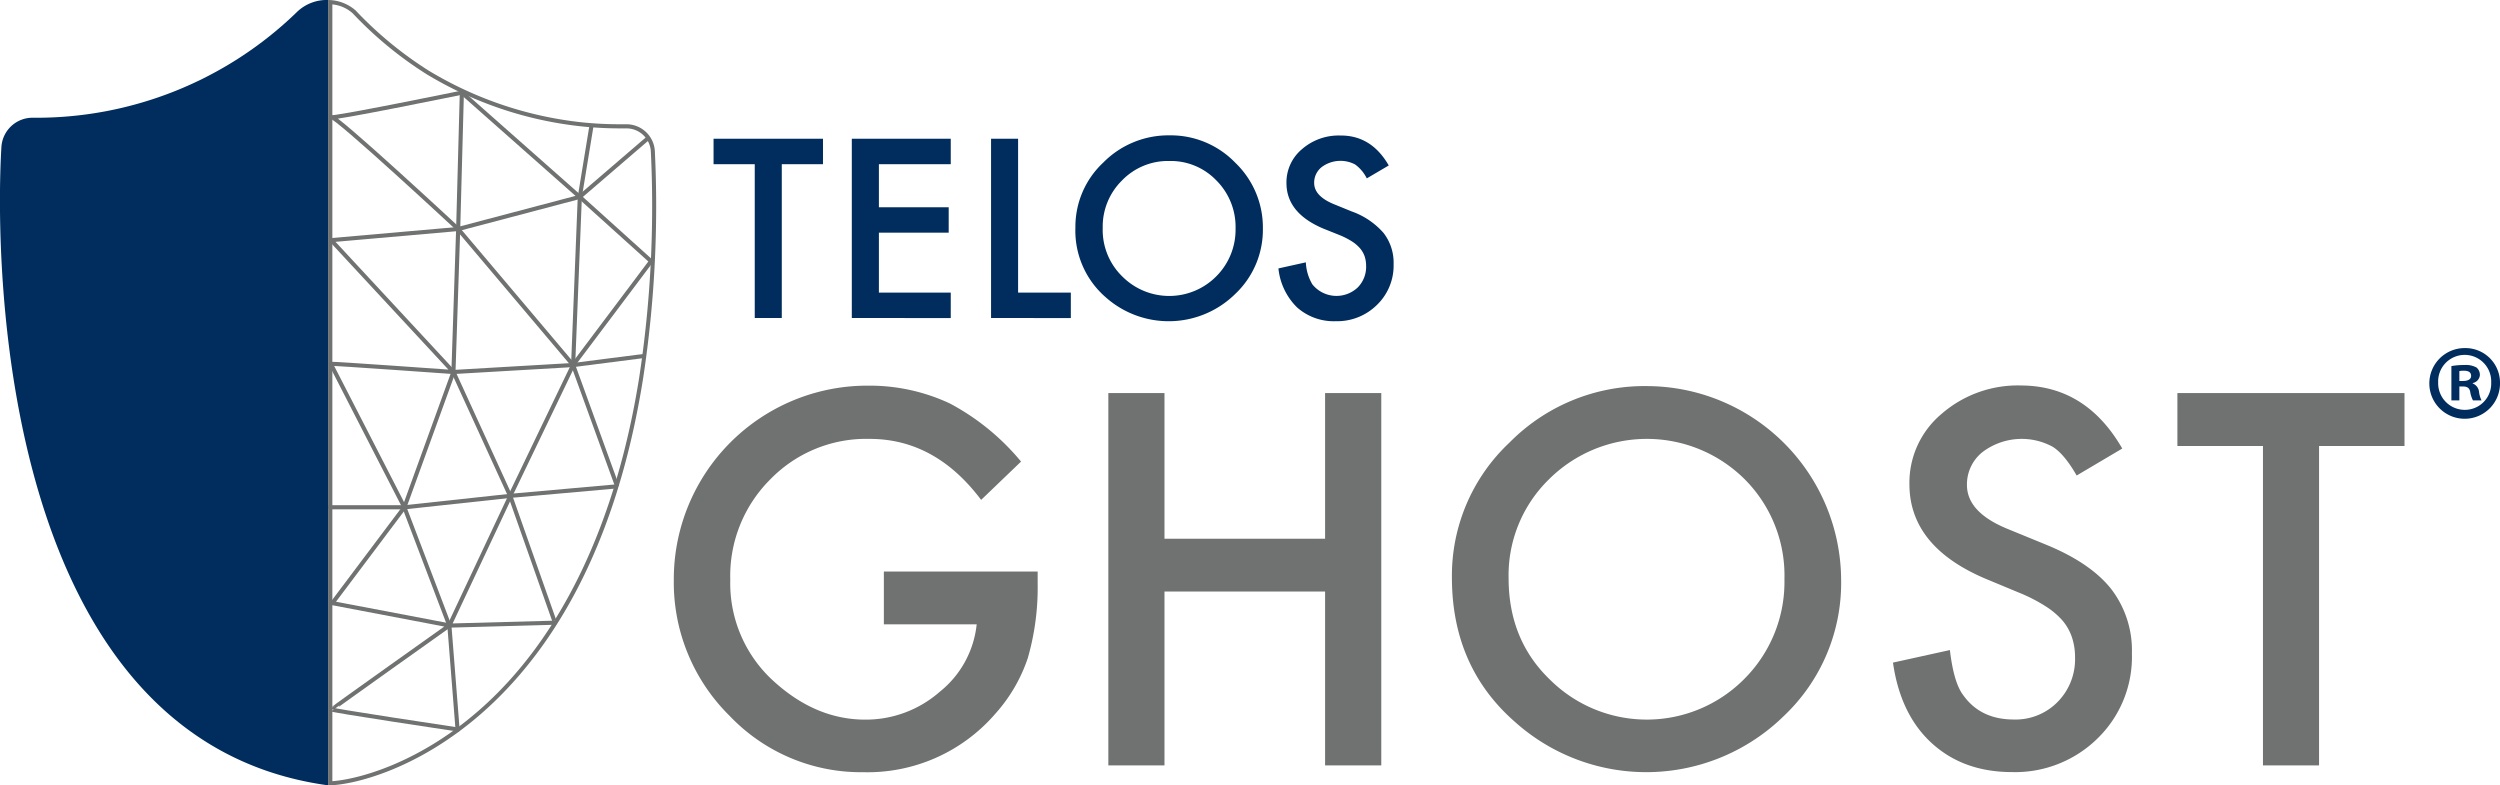
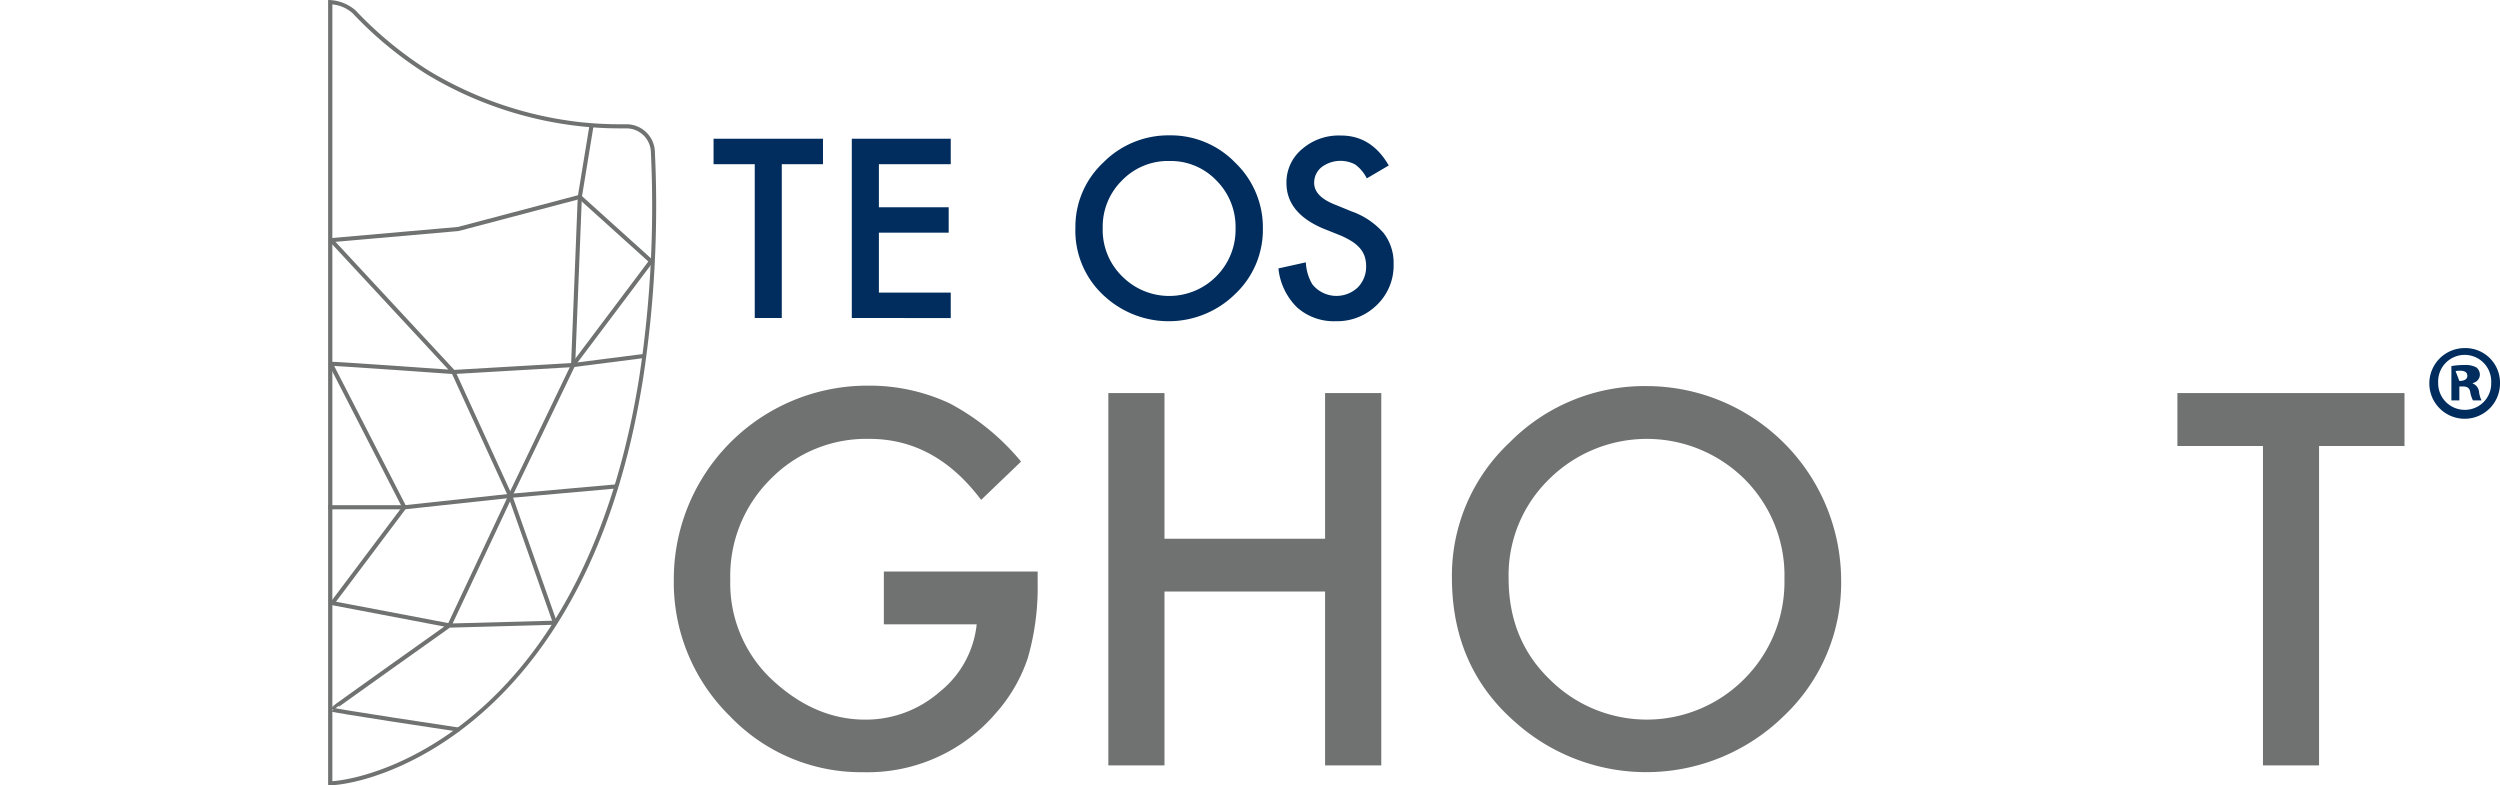
<svg xmlns="http://www.w3.org/2000/svg" viewBox="0 0 448.46 140.88">
  <defs>
    <style>.cls-1{fill:#6f7271;}.cls-2{fill:#002d5d;}.cls-3,.cls-4{fill:none;stroke:#6f7271;stroke-width:0.74px;}.cls-3{stroke-miterlimit:10;}.cls-4{stroke-linejoin:round;}</style>
  </defs>
  <title>TG-2ColorAsset 1</title>
  <g id="Layer_2" data-name="Layer 2">
    <g id="Layer_1-2" data-name="Layer 1">
      <path class="cls-1" d="M158.55,102.52h27.59v2.21a45.71,45.71,0,0,1-1.77,13.32,28.4,28.4,0,0,1-5.84,10,30.26,30.26,0,0,1-23.66,10.47,32.53,32.53,0,0,1-24-10.12,33.58,33.58,0,0,1-10-24.4,34.72,34.72,0,0,1,34.91-34.82,33.92,33.92,0,0,1,14.62,3.2A42.3,42.3,0,0,1,183.16,82.8L176,89.67q-8.22-10.94-20-10.94A24,24,0,0,0,138.17,86,24.43,24.43,0,0,0,131,104a23.68,23.68,0,0,0,8,18.39q7.47,6.7,16.22,6.7a20.12,20.12,0,0,0,13.36-5A17.84,17.84,0,0,0,175.2,112H158.55Z" />
      <path class="cls-1" d="M208.89,96.64H237.7V70.51h10.08V137.3H237.7V106.11H208.89V137.3H198.82V70.51h10.07Z" />
      <path class="cls-1" d="M260.45,103.6a32.72,32.72,0,0,1,10.34-24.22,34,34,0,0,1,24.74-10.12A34.93,34.93,0,0,1,330.27,104,32.86,32.86,0,0,1,320,128.43a35.27,35.27,0,0,1-48.18,1.12Q260.45,119.65,260.45,103.6Zm10.17.13q0,11.07,7.44,18.21a24.63,24.63,0,0,0,34.82-.13,24.61,24.61,0,0,0,7.22-17.91A24.44,24.44,0,0,0,313,86a24.89,24.89,0,0,0-35.16,0A24.05,24.05,0,0,0,270.62,103.73Z" />
-       <path class="cls-1" d="M380.7,80.46l-8.18,4.84c-1.52-2.65-3-4.38-4.36-5.19a11.64,11.64,0,0,0-12.55,1A7.4,7.4,0,0,0,352.84,87q0,4.89,7.27,7.87l6.66,2.73q8.13,3.28,11.9,8a18.09,18.09,0,0,1,3.76,11.62,20.41,20.41,0,0,1-6.14,15.22,21.08,21.08,0,0,1-15.36,6.06q-8.69,0-14.36-5.15t-7-14.49l10.21-2.25c.46,3.92,1.26,6.63,2.42,8.13q3.11,4.34,9.08,4.33a10.57,10.57,0,0,0,7.83-3.16,10.9,10.9,0,0,0,3.12-8,11.23,11.23,0,0,0-.55-3.57,9.16,9.16,0,0,0-1.68-3,13.87,13.87,0,0,0-3-2.55,28.73,28.73,0,0,0-4.32-2.27l-6.45-2.68q-13.71-5.79-13.71-17a16.09,16.09,0,0,1,5.75-12.58,20.82,20.82,0,0,1,14.32-5.11Q374.21,69.21,380.7,80.46Z" />
      <path class="cls-1" d="M416,80V137.3H405.94V80H390.59V70.51h40.74V80Z" />
      <path class="cls-2" d="M140.24,29.45v27.6h-4.85V29.45H128V24.89h19.63v4.56Z" />
      <path class="cls-2" d="M170.55,29.45H157.66v7.73h12.52v4.56H157.66V52.49h12.89v4.56H152.8V24.89h17.75Z" />
-       <path class="cls-2" d="M182.63,24.89v27.6h9.46v4.56H177.78V24.89Z" />
      <path class="cls-2" d="M192.91,40.82a15.75,15.75,0,0,1,5-11.66,16.41,16.41,0,0,1,11.92-4.88A16.08,16.08,0,0,1,221.6,29.2,16.08,16.08,0,0,1,226.54,41a15.83,15.83,0,0,1-5,11.77,17,17,0,0,1-23.21.54A15.79,15.79,0,0,1,192.91,40.82Zm4.9.07a11.64,11.64,0,0,0,3.58,8.77,11.88,11.88,0,0,0,16.77-.07A11.83,11.83,0,0,0,221.64,41a11.77,11.77,0,0,0-3.44-8.63,11.32,11.32,0,0,0-8.45-3.49,11.45,11.45,0,0,0-8.48,3.49A11.61,11.61,0,0,0,197.81,40.89Z" />
      <path class="cls-2" d="M249.12,29.68,245.18,32a6.76,6.76,0,0,0-2.1-2.5,5.63,5.63,0,0,0-6,.48,3.56,3.56,0,0,0-1.34,2.83q0,2.35,3.5,3.8l3.21,1.31a13.67,13.67,0,0,1,5.73,3.86,8.71,8.71,0,0,1,1.81,5.6,9.8,9.8,0,0,1-3,7.33,10.15,10.15,0,0,1-7.39,2.91,9.91,9.91,0,0,1-6.92-2.47,11.42,11.42,0,0,1-3.35-7l4.92-1.09A8.42,8.42,0,0,0,235.41,51a5.55,5.55,0,0,0,8.15.56,5.25,5.25,0,0,0,1.5-3.85A5.49,5.49,0,0,0,244.8,46a4.51,4.51,0,0,0-.82-1.44,6.76,6.76,0,0,0-1.42-1.23,14.41,14.41,0,0,0-2.09-1.09L237.37,41q-6.6-2.79-6.6-8.17a7.75,7.75,0,0,1,2.77-6.06,10,10,0,0,1,6.89-2.46Q246,24.26,249.12,29.68Z" />
-       <path class="cls-2" d="M5.87,21.12A5.59,5.59,0,0,0,.25,26.4C-1,47.52,0,132.86,58.89,140.88V0a7.68,7.68,0,0,0-5.64,2.17A67.07,67.07,0,0,1,5.87,21.12Z" />
      <path class="cls-1" d="M59.6.79a6.4,6.4,0,0,1,3.66,1.59l.16.17A67.94,67.94,0,0,0,76.49,13.29a67.52,67.52,0,0,0,28,9.4,66.68,66.68,0,0,0,6.79.34h1.13a4.38,4.38,0,0,1,4.34,4.13,204,204,0,0,1-2.07,40.44c-4.15,26.29-14.08,47-28.73,59.8-11.2,9.81-22.15,12.44-26.33,12.73V.79M58.86,0h0V140.88c8.06,0,46.58-10.11,56.53-73.17a204.77,204.77,0,0,0,2.08-40.61,5.1,5.1,0,0,0-5.08-4.81h-1.13a66.62,66.62,0,0,1-6.72-.33,66.92,66.92,0,0,1-27.67-9.31A67.67,67.67,0,0,1,63.78,1.86,7.63,7.63,0,0,0,58.86,0Z" />
-       <path class="cls-3" d="M110.71,87.24l-7.9-21.76L82.19,41.08S60,20.46,59.41,21s23.44-4.38,23.44-4.38L104,35.32,116.2,24.83" />
      <polyline class="cls-3" points="106.14 22.33 104.01 35.32 102.81 65.48 91.53 88.95 99.43 111.35" />
      <path class="cls-4" d="M59.62,127.19c0-.09,21-15,21-15l-21-4L72.54,91,59.33,65.26c.43-.07,22,1.47,22,1.47l21.47-1.25,14-18.62L104,35.32,82.19,41.08l-22.79,2L81.34,66.73,91.53,89,80.61,112.22l19-.52" />
-       <polyline class="cls-3" points="82.08 130.84 80.61 112.22 72.54 91 81.34 66.73 82.19 41.08 82.85 16.57" />
      <path class="cls-3" d="M59.62,127.27c-1.43,0,22.78,3.63,22.78,3.63" />
      <line class="cls-3" x1="115.41" y1="63.87" x2="102.81" y2="65.48" />
      <polyline class="cls-3" points="110.71 87.24 91.53 88.95 72.54 91 58.89 91" />
-       <path class="cls-2" d="M448.46,68.6a6.34,6.34,0,1,1-6.32-6.16A6.2,6.2,0,0,1,448.46,68.6Zm-11.09,0a4.77,4.77,0,0,0,4.81,4.92,4.72,4.72,0,0,0,4.7-4.88,4.76,4.76,0,1,0-9.51,0Zm3.8,3.23h-1.43V65.67a12.64,12.64,0,0,1,2.37-.19,3.87,3.87,0,0,1,2.14.45,1.72,1.72,0,0,1,.6,1.36,1.58,1.58,0,0,1-1.28,1.42v.08a1.82,1.82,0,0,1,1.13,1.5,4.72,4.72,0,0,0,.45,1.54h-1.54a5.22,5.22,0,0,1-.49-1.5c-.11-.68-.49-1-1.28-1h-.67Zm0-3.49h.68c.79,0,1.43-.27,1.43-.9s-.42-.94-1.32-.94a3.4,3.4,0,0,0-.79.07Z" />
+       <path class="cls-2" d="M448.46,68.6a6.34,6.34,0,1,1-6.32-6.16A6.2,6.2,0,0,1,448.46,68.6Zm-11.09,0a4.77,4.77,0,0,0,4.81,4.92,4.72,4.72,0,0,0,4.7-4.88,4.76,4.76,0,1,0-9.51,0Zm3.8,3.23h-1.43V65.67a12.64,12.64,0,0,1,2.37-.19,3.87,3.87,0,0,1,2.14.45,1.72,1.72,0,0,1,.6,1.36,1.58,1.58,0,0,1-1.28,1.42v.08a1.82,1.82,0,0,1,1.13,1.5,4.72,4.72,0,0,0,.45,1.54h-1.54a5.22,5.22,0,0,1-.49-1.5c-.11-.68-.49-1-1.28-1h-.67Zm0-3.49c.79,0,1.43-.27,1.43-.9s-.42-.94-1.32-.94a3.4,3.4,0,0,0-.79.07Z" />
    </g>
  </g>
</svg>